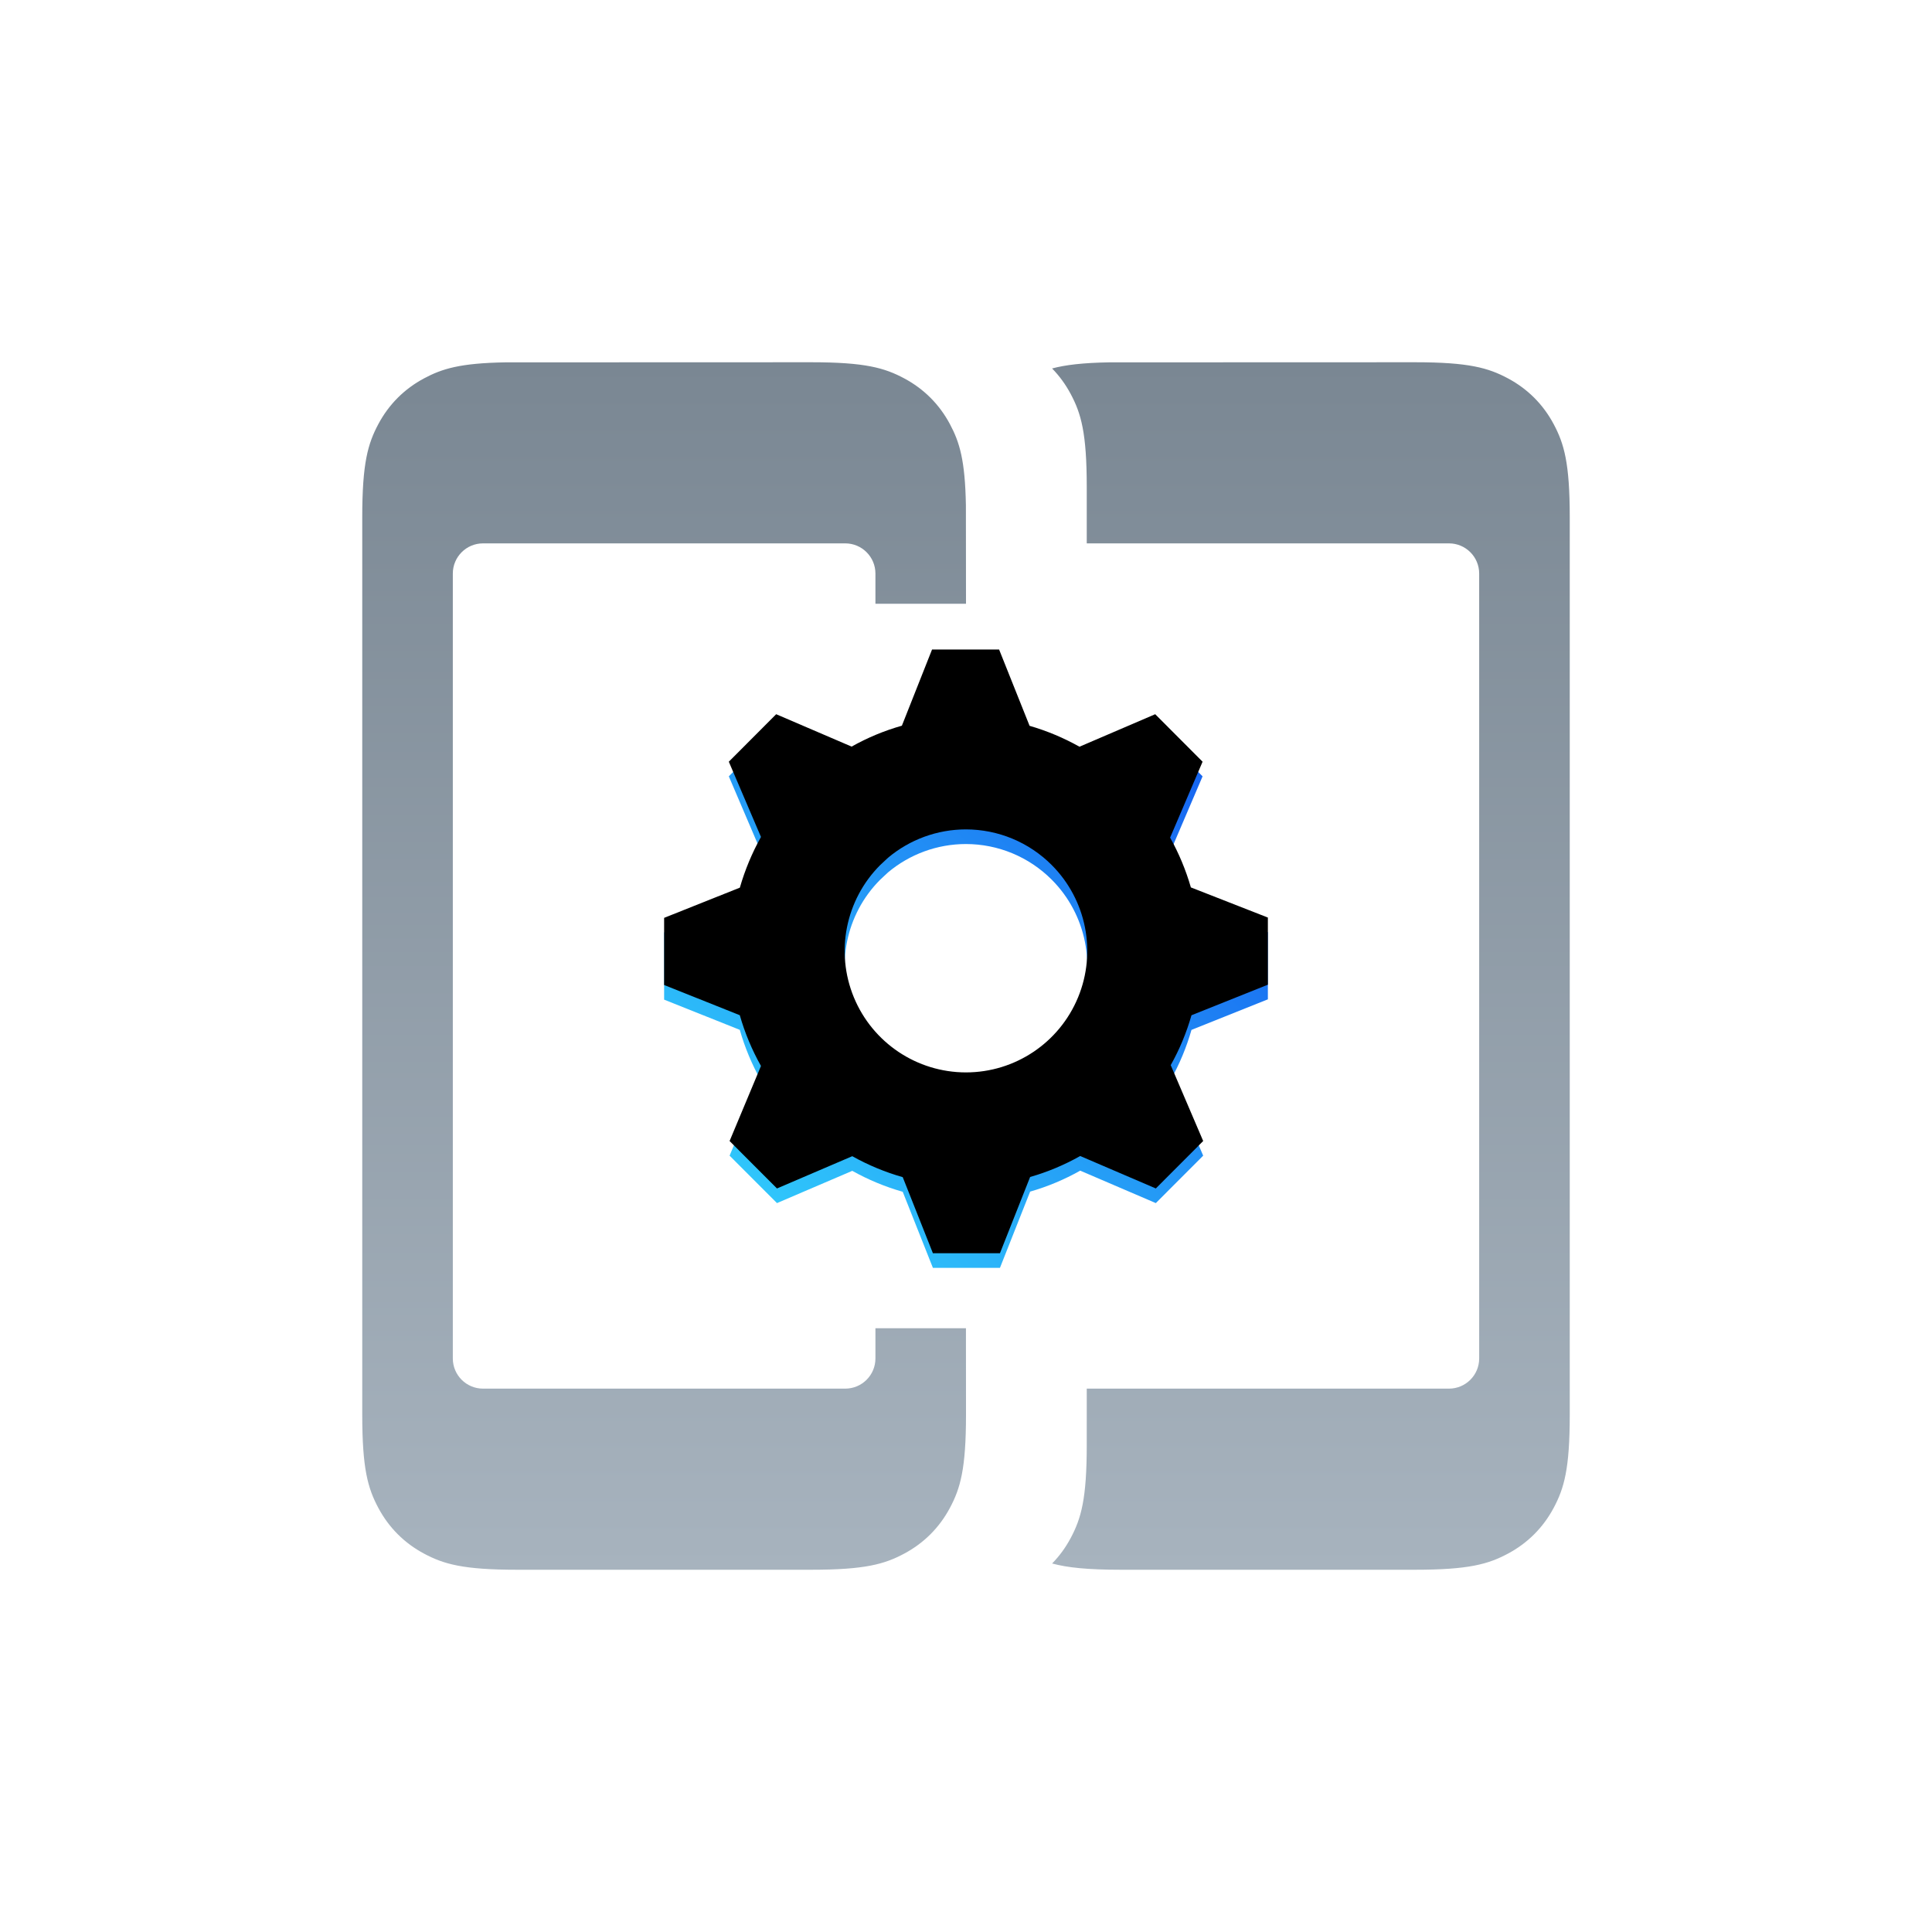
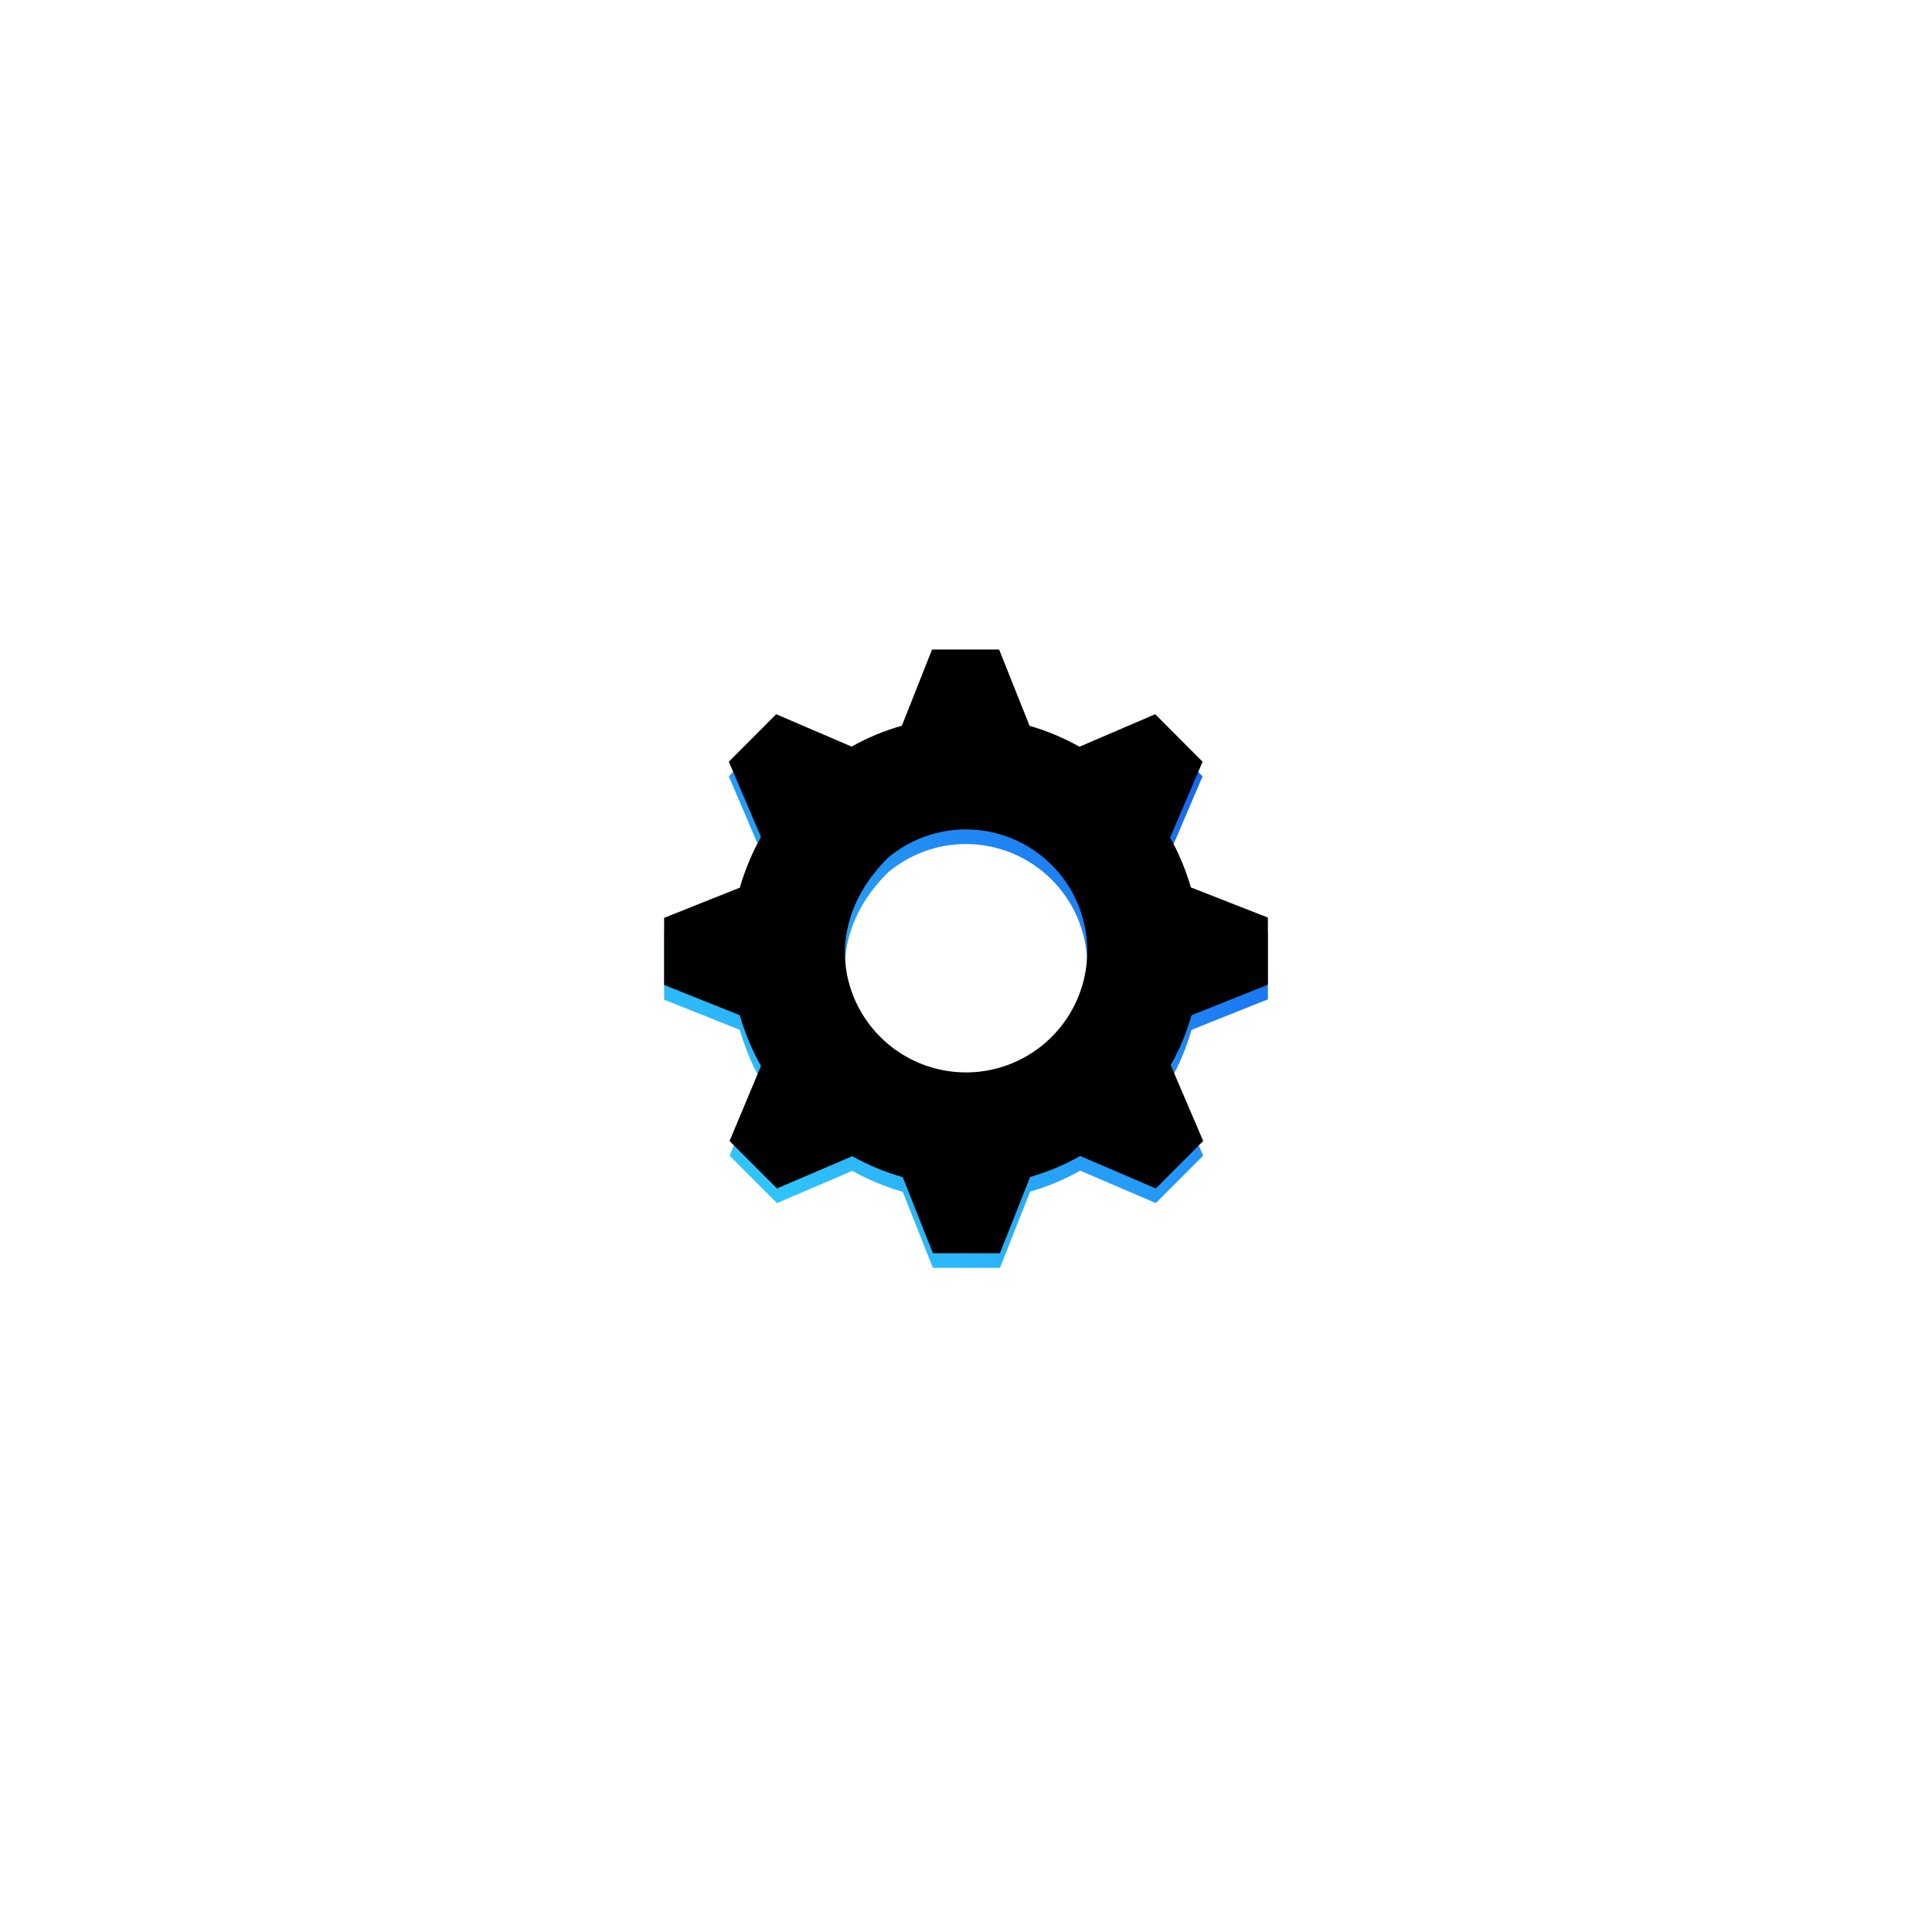
<svg xmlns="http://www.w3.org/2000/svg" xmlns:xlink="http://www.w3.org/1999/xlink" width="132" height="132" viewBox="0 0 132 132">
  <defs>
    <linearGradient id="b" x1="0%" x2="100%" y1="100%" y2="0%">
      <stop offset="0%" stop-color="#34D9FD" />
      <stop offset="100%" stop-color="#1252EE" />
    </linearGradient>
    <linearGradient id="d" x1="50%" x2="50%" y1="100%" y2="0%">
      <stop offset="0%" stop-color="#A7B3BE" />
      <stop offset="100%" stop-color="#7A8793" />
    </linearGradient>
    <filter id="c" width="107.3%" height="107.3%" x="-3.6%" y="-3.6%" filterUnits="objectBoundingBox">
      <feGaussianBlur in="SourceAlpha" result="shadowBlurInner1" stdDeviation="1" />
      <feOffset dy="-1" in="shadowBlurInner1" result="shadowOffsetInner1" />
      <feComposite in="shadowOffsetInner1" in2="SourceAlpha" k2="-1" k3="1" operator="arithmetic" result="shadowInnerInner1" />
      <feColorMatrix in="shadowInnerInner1" values="0 0 0 0 0 0 0 0 0 0 0 0 0 0 0 0 0 0 0.1 0" />
    </filter>
-     <path id="a" d="M43.511,20.626 L45.594,25.841 C46.781,26.184 47.925,26.664 49.003,27.269 L54.177,25.048 L57.414,28.293 L55.196,33.479 C55.797,34.555 56.272,35.697 56.614,36.881 L61.875,38.941 L61.875,43.528 L56.655,45.617 C56.317,46.805 55.841,47.948 55.237,49.024 L57.455,54.209 L54.219,57.45 L49.053,55.233 C47.972,55.843 46.823,56.324 45.631,56.666 L43.569,61.876 L38.989,61.876 L36.927,56.678 C35.727,56.336 34.57,55.856 33.48,55.246 L28.335,57.45 L25.098,54.209 L27.242,49.081 C26.626,47.986 26.14,46.822 25.795,45.613 L20.625,43.549 L20.625,38.962 L25.799,36.898 C26.146,35.691 26.63,34.529 27.242,33.434 L25.045,28.293 L28.281,25.048 L33.435,27.261 C34.519,26.651 35.672,26.171 36.869,25.833 L38.931,20.626 L43.511,20.626 Z M41.244,32.918 C39.289,32.918 37.405,33.61 35.919,34.859 L35.389,35.353 C33.018,37.727 32.309,41.296 33.591,44.398 C34.874,47.499 37.896,49.521 41.248,49.521 C44.6,49.521 47.622,47.499 48.905,44.398 C50.187,41.296 49.477,37.727 47.107,35.353 C45.553,33.794 43.443,32.918 41.244,32.918 Z" />
+     <path id="a" d="M43.511,20.626 L45.594,25.841 C46.781,26.184 47.925,26.664 49.003,27.269 L54.177,25.048 L57.414,28.293 L55.196,33.479 C55.797,34.555 56.272,35.697 56.614,36.881 L61.875,38.941 L61.875,43.528 L56.655,45.617 C56.317,46.805 55.841,47.948 55.237,49.024 L57.455,54.209 L54.219,57.45 L49.053,55.233 C47.972,55.843 46.823,56.324 45.631,56.666 L43.569,61.876 L38.989,61.876 L36.927,56.678 C35.727,56.336 34.57,55.856 33.48,55.246 L28.335,57.45 L25.098,54.209 L27.242,49.081 C26.626,47.986 26.14,46.822 25.795,45.613 L20.625,43.549 L20.625,38.962 L25.799,36.898 C26.146,35.691 26.63,34.529 27.242,33.434 L25.045,28.293 L28.281,25.048 L33.435,27.261 C34.519,26.651 35.672,26.171 36.869,25.833 L38.931,20.626 L43.511,20.626 Z M41.244,32.918 C39.289,32.918 37.405,33.61 35.919,34.859 C33.018,37.727 32.309,41.296 33.591,44.398 C34.874,47.499 37.896,49.521 41.248,49.521 C44.6,49.521 47.622,47.499 48.905,44.398 C50.187,41.296 49.477,37.727 47.107,35.353 C45.553,33.794 43.443,32.918 41.244,32.918 Z" />
  </defs>
  <g fill="none" fill-rule="evenodd" transform="translate(24.75 24.749)">
    <use xlink:href="#a" fill="url(#b)" />
    <use xlink:href="#a" fill="#000" filter="url(#c)" />
-     <path fill="url(#d)" d="M51.014,0.008 L71.924,0.001 C75.601,0.001 76.935,0.384 78.279,1.103 C79.624,1.822 80.679,2.877 81.398,4.222 C82.117,5.566 82.5,6.9 82.5,10.577 L82.5,71.925 C82.5,75.603 82.117,76.936 81.398,78.281 C80.679,79.625 79.624,80.68 78.279,81.399 C76.935,82.118 75.601,82.501 71.924,82.501 L51.826,82.501 C49.55,82.501 48.172,82.355 47.134,82.073 C47.628,81.57 48.052,80.99 48.398,80.343 C49.117,78.999 49.5,77.665 49.5,73.988 L49.5,70.126 L74.25,70.126 C75.389,70.126 76.312,69.203 76.312,68.064 L76.312,14.439 C76.312,13.3 75.389,12.376 74.25,12.376 L49.5,12.376 L49.5,8.515 C49.5,4.837 49.117,3.504 48.398,2.159 C48.052,1.512 47.628,0.932 47.132,0.425 C48.042,0.183 49.211,0.04 51.014,0.008 Z M35.062,14.439 C35.062,13.3 34.139,12.376 33,12.376 L8.25,12.376 C7.111,12.376 6.188,13.3 6.188,14.439 L6.188,68.064 C6.188,69.203 7.111,70.126 8.25,70.126 L33,70.126 C34.139,70.126 35.062,69.203 35.062,68.064 L35.062,66.001 L41.246,66.001 L41.25,71.925 C41.25,75.603 40.867,76.936 40.148,78.281 C39.429,79.625 38.374,80.68 37.029,81.399 C35.685,82.118 34.351,82.501 30.674,82.501 L10.576,82.501 C6.899,82.501 5.565,82.118 4.221,81.399 C2.876,80.68 1.821,79.625 1.102,78.281 C0.383,76.936 -3.55271368e-15,75.603 -3.55271368e-15,71.925 L-3.55271368e-15,10.577 C-3.55271368e-15,6.9 0.383,5.566 1.102,4.222 C1.821,2.877 2.876,1.822 4.221,1.103 C5.462,0.44 6.693,0.062 9.768,0.008 L30.674,0.001 C34.351,0.001 35.685,0.384 37.029,1.103 C38.374,1.822 39.429,2.877 40.148,4.222 C40.812,5.463 41.189,6.695 41.243,9.769 L41.25,16.501 L35.062,16.501 L35.062,14.439 Z" />
  </g>
</svg>